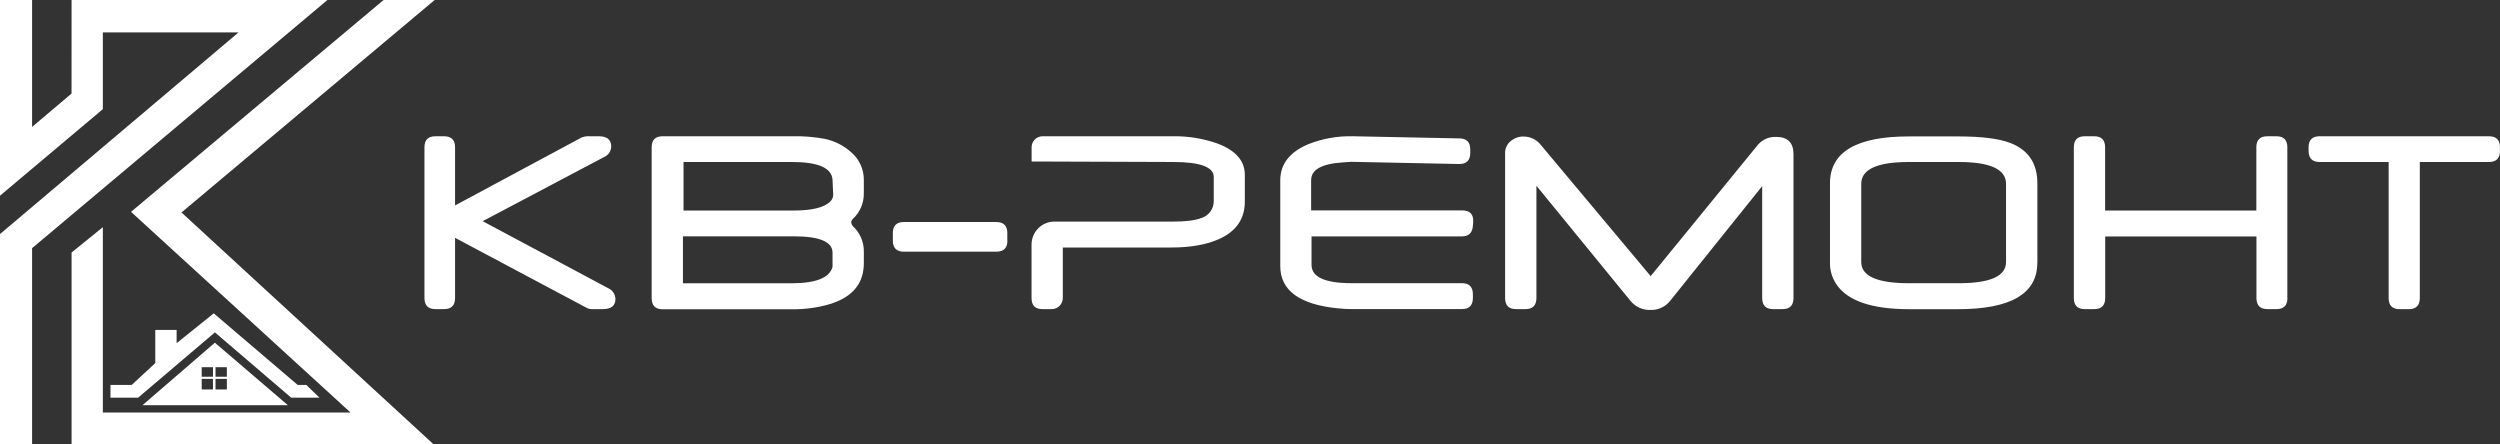
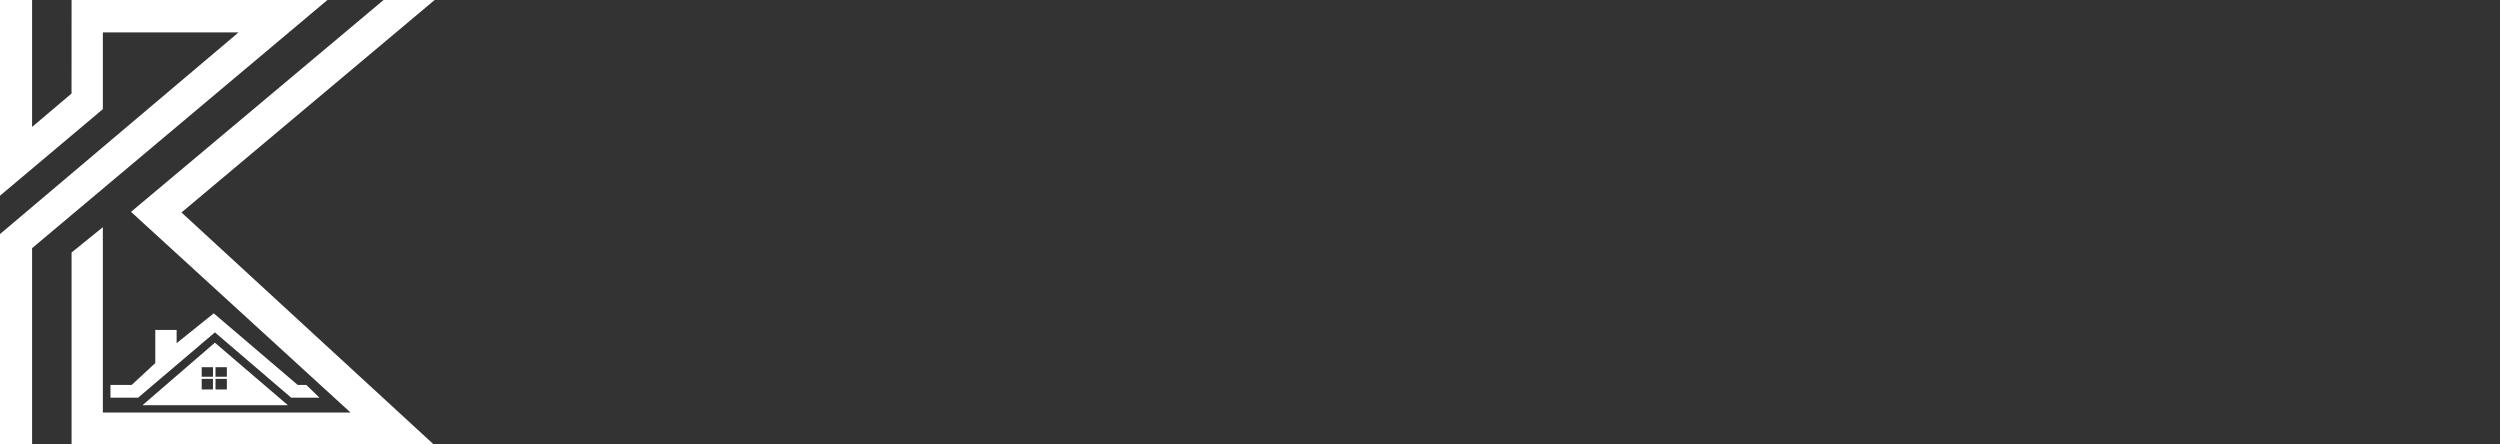
<svg xmlns="http://www.w3.org/2000/svg" width="518" height="92" viewBox="0 0 518 92" fill="none">
  <rect x="0" y="0" width="518" height="92" fill="#333333" stroke="none" />
  <g clip-path="url(#clip0_309_8)">
-     <path fill-rule="evenodd" clip-rule="evenodd" d="M125.966 59.686C126.411 59.87 126.793 60.179 127.069 60.577C127.344 60.974 127.5 61.442 127.519 61.927C127.519 63.342 126.65 64.05 124.91 64.05H122.621C122.243 64.049 121.872 63.955 121.538 63.775L94.289 49.275V61.734C94.289 63.283 93.521 64.055 91.986 64.05H90.229C88.712 64.05 87.951 63.278 87.947 61.734V30.52C87.947 28.994 88.707 28.232 90.229 28.232H91.986C93.521 28.232 94.289 28.994 94.289 30.52V42.567L120.523 28.479C120.871 28.346 121.236 28.263 121.606 28.232H124.038C125.778 28.232 126.647 28.942 126.647 30.362C126.632 30.843 126.477 31.308 126.202 31.702C125.927 32.095 125.544 32.398 125.101 32.575L100.011 45.832L125.966 59.686ZM252.252 29.737C249.281 28.688 246.149 28.178 243.001 28.232H216.018C215.416 28.232 214.839 28.473 214.414 28.902C213.988 29.331 213.749 29.913 213.749 30.52V33.462L243.042 33.565C248.669 33.565 251.485 34.6 251.489 36.671V41.557C251.518 42.358 251.284 43.145 250.823 43.798C250.362 44.45 249.701 44.931 248.942 45.165C247.668 45.667 245.706 45.914 243.069 45.914H218.463C217.843 45.913 217.228 46.036 216.655 46.275C216.081 46.514 215.56 46.864 215.121 47.307C214.682 47.749 214.333 48.274 214.096 48.853C213.858 49.431 213.736 50.051 213.736 50.677V61.734C213.736 63.283 214.492 64.055 216.004 64.05H217.918C218.22 64.05 218.518 63.99 218.797 63.874C219.076 63.758 219.329 63.587 219.542 63.372C219.755 63.157 219.924 62.902 220.039 62.621C220.155 62.34 220.214 62.038 220.214 61.734V51.282H242.695C246.723 51.282 250.029 50.695 252.613 49.522C256.156 47.919 257.927 45.339 257.927 41.784V36.217C257.927 33.317 256.036 31.157 252.252 29.737ZM518 31.249C518 32.797 517.235 33.569 515.704 33.565H501.385V61.741C501.385 63.288 500.622 64.057 499.109 64.057H497.202C495.681 64.057 494.922 63.285 494.927 61.741V33.565H480.634C479.104 33.565 478.339 32.793 478.339 31.249V30.52C478.339 28.994 479.104 28.232 480.634 28.232H515.691C517.226 28.232 517.991 28.994 517.986 30.52V31.249H518ZM473.958 61.734C473.958 63.283 473.193 64.055 471.663 64.05H469.83C468.304 64.05 467.534 63.281 467.534 61.734V48.993H436.198V61.734C436.198 63.283 435.433 64.055 433.902 64.05H431.967C430.455 64.05 429.699 63.278 429.699 61.734V30.52C429.699 28.994 430.455 28.232 431.967 28.232H433.882C435.417 28.232 436.182 28.994 436.178 30.52V43.626H467.514V30.52C467.514 28.994 468.284 28.232 469.81 28.232H471.642C473.177 28.232 473.943 28.994 473.938 30.52V61.734H473.958ZM422.131 54.443C422.131 60.857 416.647 64.064 405.679 64.064H395.597C387.749 64.064 382.69 62.305 380.419 58.786C379.59 57.508 379.156 56.011 379.172 54.484V37.99C379.172 31.503 384.638 28.261 395.569 28.266H405.679C410.611 28.266 414.244 28.724 416.579 29.64C420.294 31.088 422.149 33.874 422.144 37.997V54.491L422.131 54.443ZM415.652 54.292V38.093C415.652 35.074 412.375 33.565 405.822 33.565H395.542C388.948 33.565 385.651 35.074 385.651 38.093V54.292C385.651 57.219 388.948 58.683 395.542 58.683H405.849C412.38 58.683 415.648 57.219 415.652 54.292ZM371.611 61.734C371.611 63.283 370.852 64.055 369.335 64.05H367.401C365.879 64.05 365.121 63.278 365.125 61.734V38.568L346.064 62.319C345.579 62.937 344.955 63.431 344.246 63.761C343.536 64.092 342.759 64.25 341.977 64.222C341.185 64.252 340.398 64.096 339.676 63.766C338.955 63.435 338.32 62.94 337.822 62.319L318.345 38.485V61.734C318.345 63.283 317.578 64.055 316.043 64.05H314.135C312.614 64.05 311.855 63.278 311.86 61.734V31.668C311.855 31.192 311.961 30.721 312.169 30.294C312.378 29.866 312.682 29.494 313.059 29.207C313.799 28.59 314.735 28.262 315.695 28.287C316.386 28.289 317.067 28.45 317.688 28.755C318.308 29.061 318.852 29.505 319.279 30.053L342.018 57.212L364.219 30.025C364.687 29.471 365.275 29.033 365.938 28.745C366.601 28.458 367.32 28.329 368.041 28.369C370.418 28.369 371.611 29.558 371.611 31.95V61.734ZM305.238 46.045L305.184 46.801C305.075 48.248 304.319 48.975 302.915 48.979H271.749V54.876C271.749 57.405 274.52 58.672 280.06 58.676H302.915C304.428 58.676 305.184 59.448 305.184 60.992V61.721C305.184 63.269 304.428 64.041 302.915 64.037H279.754C279.038 64.037 278.139 63.982 277.07 63.872C269.204 63.065 265.271 60.145 265.271 55.109V37.365C265.271 34.011 267.201 31.517 271.061 29.881C274.005 28.715 277.15 28.154 280.312 28.232L302.37 28.678C303.883 28.678 304.639 29.444 304.639 30.974V31.661C304.639 33.209 303.883 33.984 302.37 33.984L280.06 33.53L278.262 33.647C273.866 33.922 271.667 35.15 271.667 37.331V43.591H302.943C304.584 43.591 305.354 44.402 305.238 46.024V46.045ZM208.735 49.859C208.735 51.385 207.968 52.147 206.433 52.147H187.297C185.767 52.147 184.999 51.385 184.995 49.859V48.292C184.995 46.766 185.762 46.004 187.297 46.004H206.412C207.948 46.004 208.715 46.766 208.715 48.292V49.859H208.735ZM178.986 54.525C178.986 58.649 176.743 61.443 172.256 62.91C170.685 63.406 169.069 63.742 167.433 63.913C166.55 64.015 165.664 64.07 164.776 64.078H137.295C135.783 64.078 135.026 63.306 135.026 61.762V30.52C135.026 28.994 135.783 28.232 137.295 28.232H163.972C166.273 28.169 168.574 28.347 170.839 28.761C172.927 29.182 174.863 30.168 176.438 31.613C177.238 32.309 177.88 33.171 178.32 34.14C178.76 35.109 178.987 36.162 178.986 37.228V39.977C179.01 40.986 178.819 41.989 178.426 42.919C178.034 43.848 177.449 44.682 176.711 45.364C176.611 45.449 176.53 45.554 176.472 45.672C176.415 45.791 176.382 45.92 176.377 46.052C176.388 46.248 176.446 46.44 176.547 46.608L176.711 46.863C177.45 47.539 178.035 48.367 178.428 49.292C178.821 50.218 179.011 51.217 178.986 52.223V54.463V54.525ZM172.501 52.402C172.542 50.111 169.865 48.965 164.469 48.965H141.505V58.69H164.067C169.063 58.69 171.874 57.563 172.501 55.309V52.402ZM172.637 40.3L172.501 37.282C172.374 34.809 169.576 33.569 164.108 33.565H141.628V43.626H164.326C168.327 43.626 170.918 42.975 172.099 41.674C172.276 41.493 172.414 41.278 172.507 41.042C172.599 40.806 172.644 40.553 172.637 40.3Z" fill="white" />
    <path fill-rule="evenodd" clip-rule="evenodd" d="M44.13 78.056V76.077H41.793V78.056H44.13ZM41.793 80.695H44.13V78.496H41.793V80.695ZM44.655 78.056H47.005V76.077H44.655V78.056ZM44.655 80.695H47.005V78.496H44.655V80.695ZM44.539 71.019L59.642 83.953H29.524L44.511 71.019H44.539ZM27.283 79.76L32.175 75.231V68.359H36.596V71.108L44.287 64.923L61.678 79.754H63.463L66.188 82.392H60.33L44.532 68.868L28.612 82.399H22.889V79.76H27.283ZM60.2 85.471H72.626L27.147 43.894L79.479 0H90.058L37.604 44.024L89.766 92H14.83V52.319L21.309 47.075V85.471H60.2ZM14.83 0H67.844L6.649 51.419V92H0V48.498L49.437 6.707H21.309V22.617L0 40.547V0H6.649V26.3L14.824 19.38L14.83 0Z" fill="white" />
  </g>
  <defs>
    <clipPath id="clip0_309_8">
      <rect width="518" height="92" fill="white" />
    </clipPath>
  </defs>
</svg>